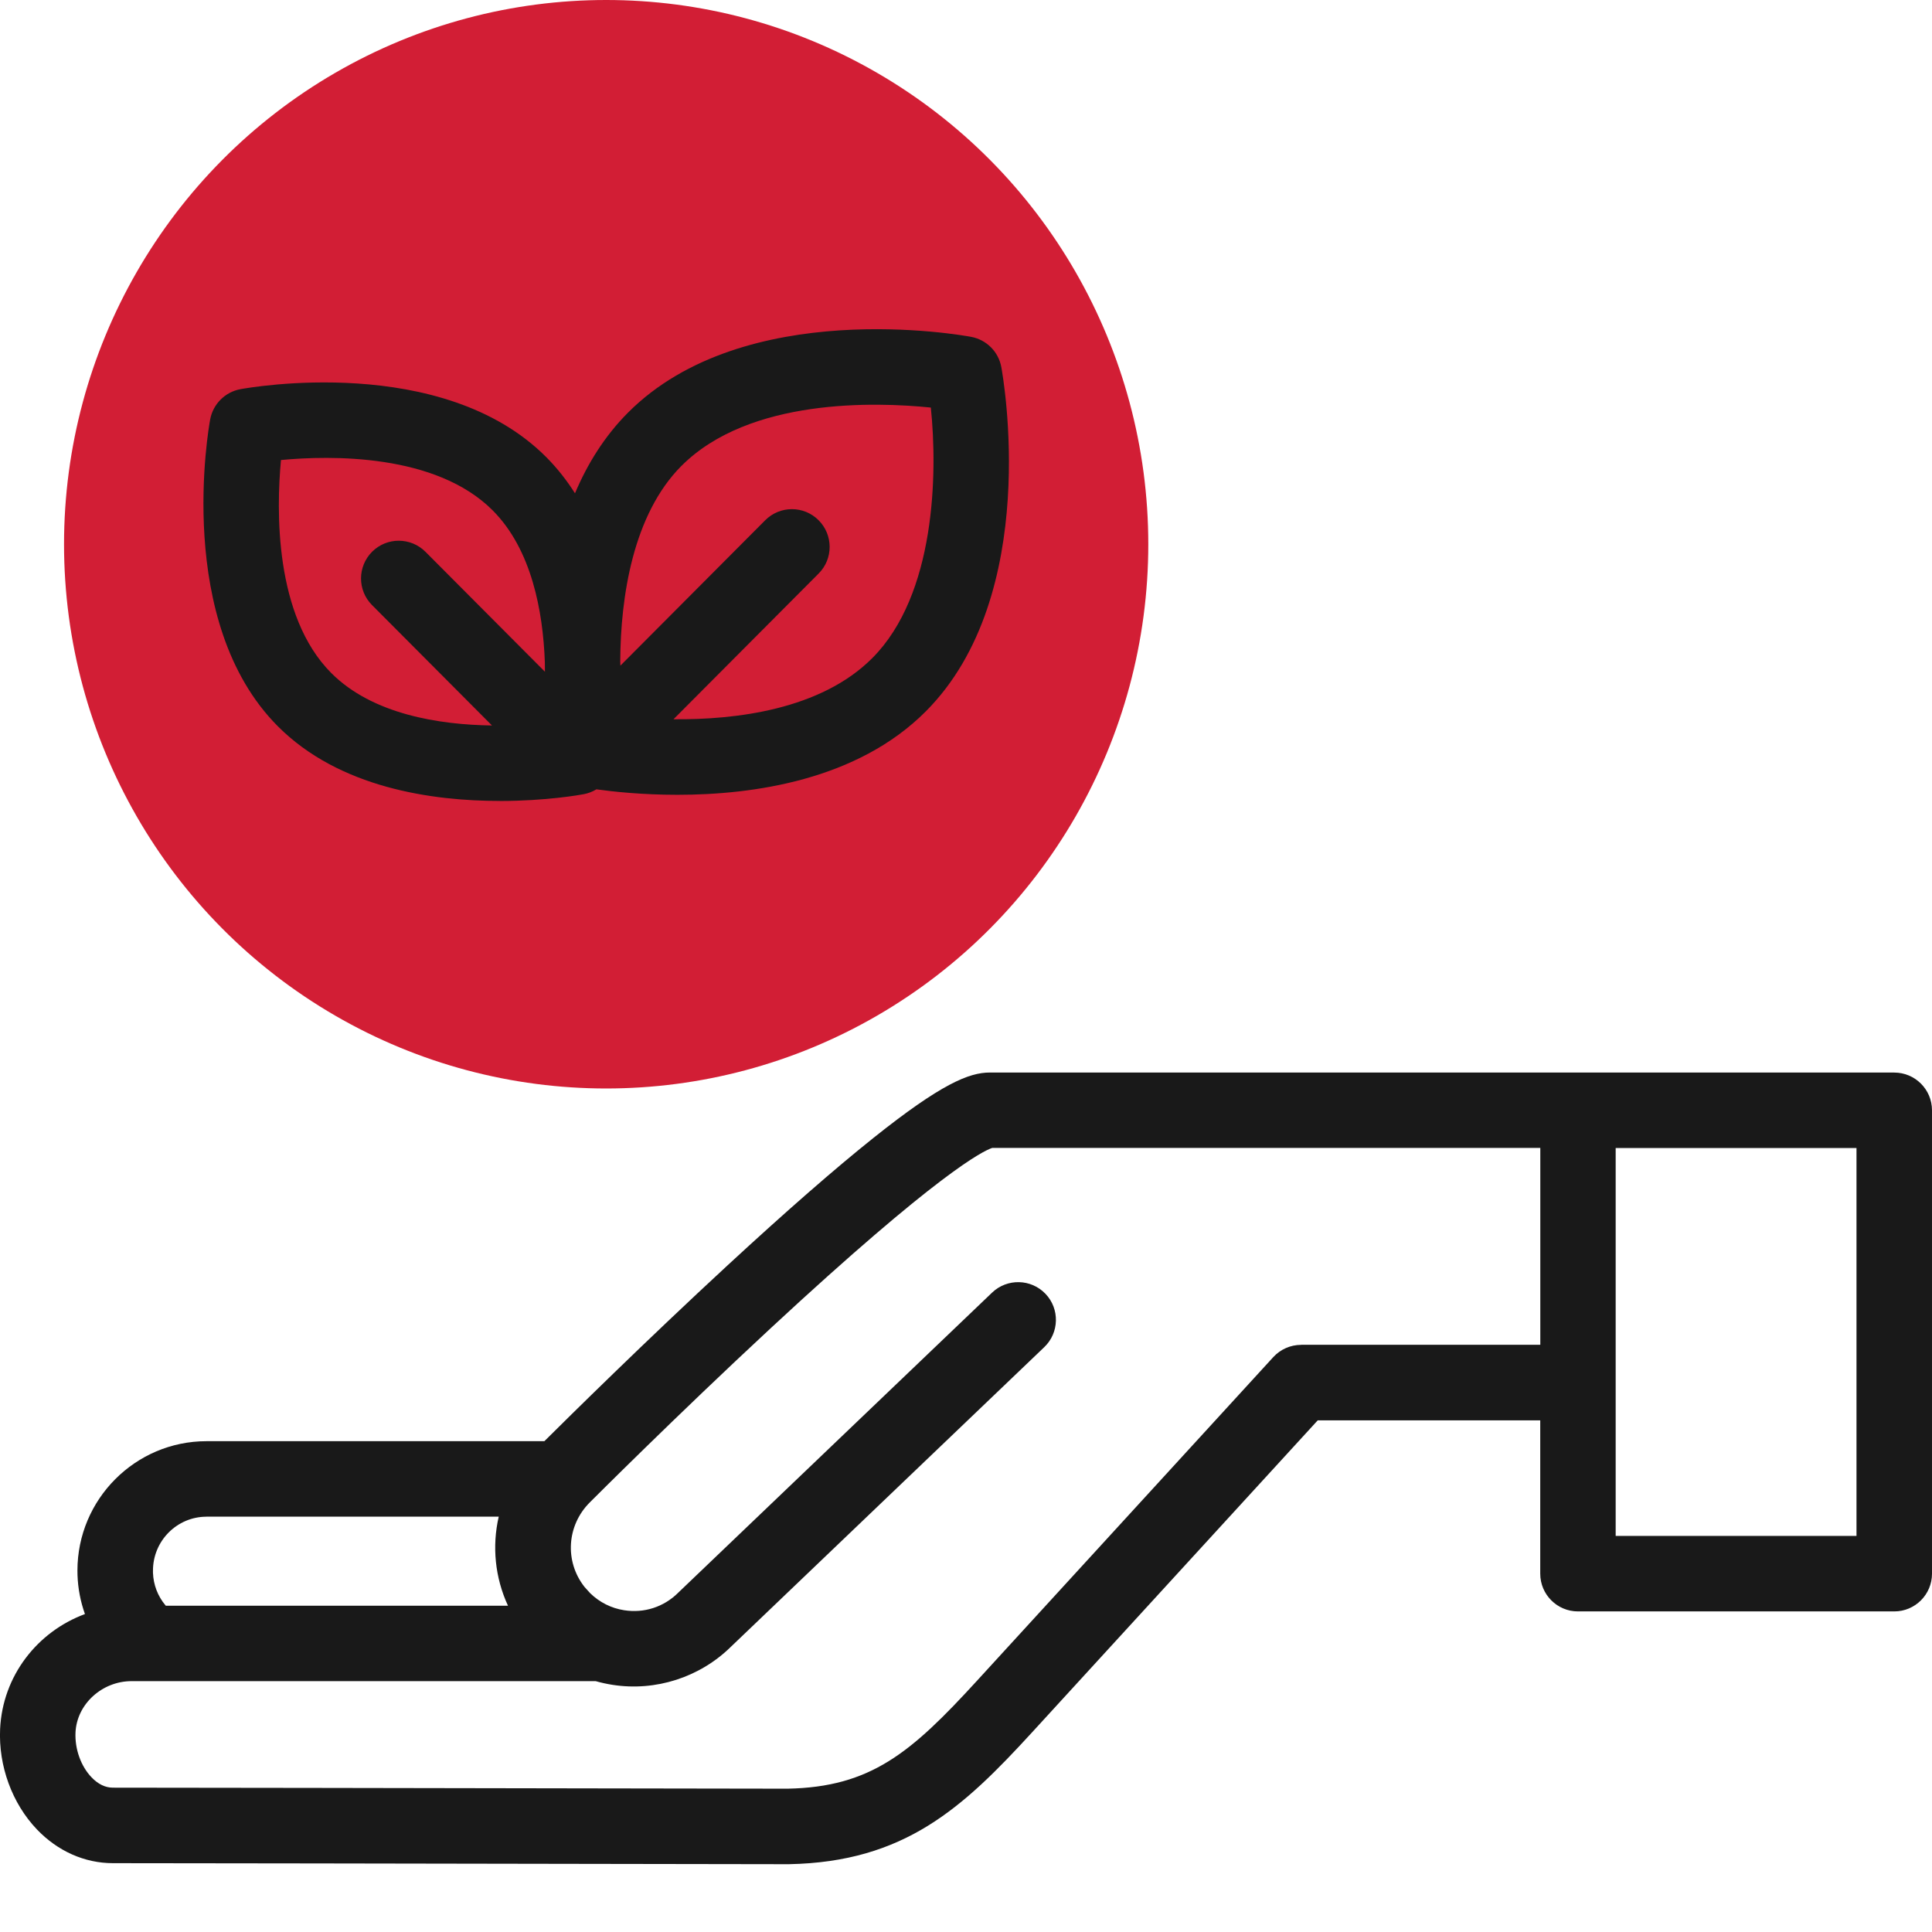
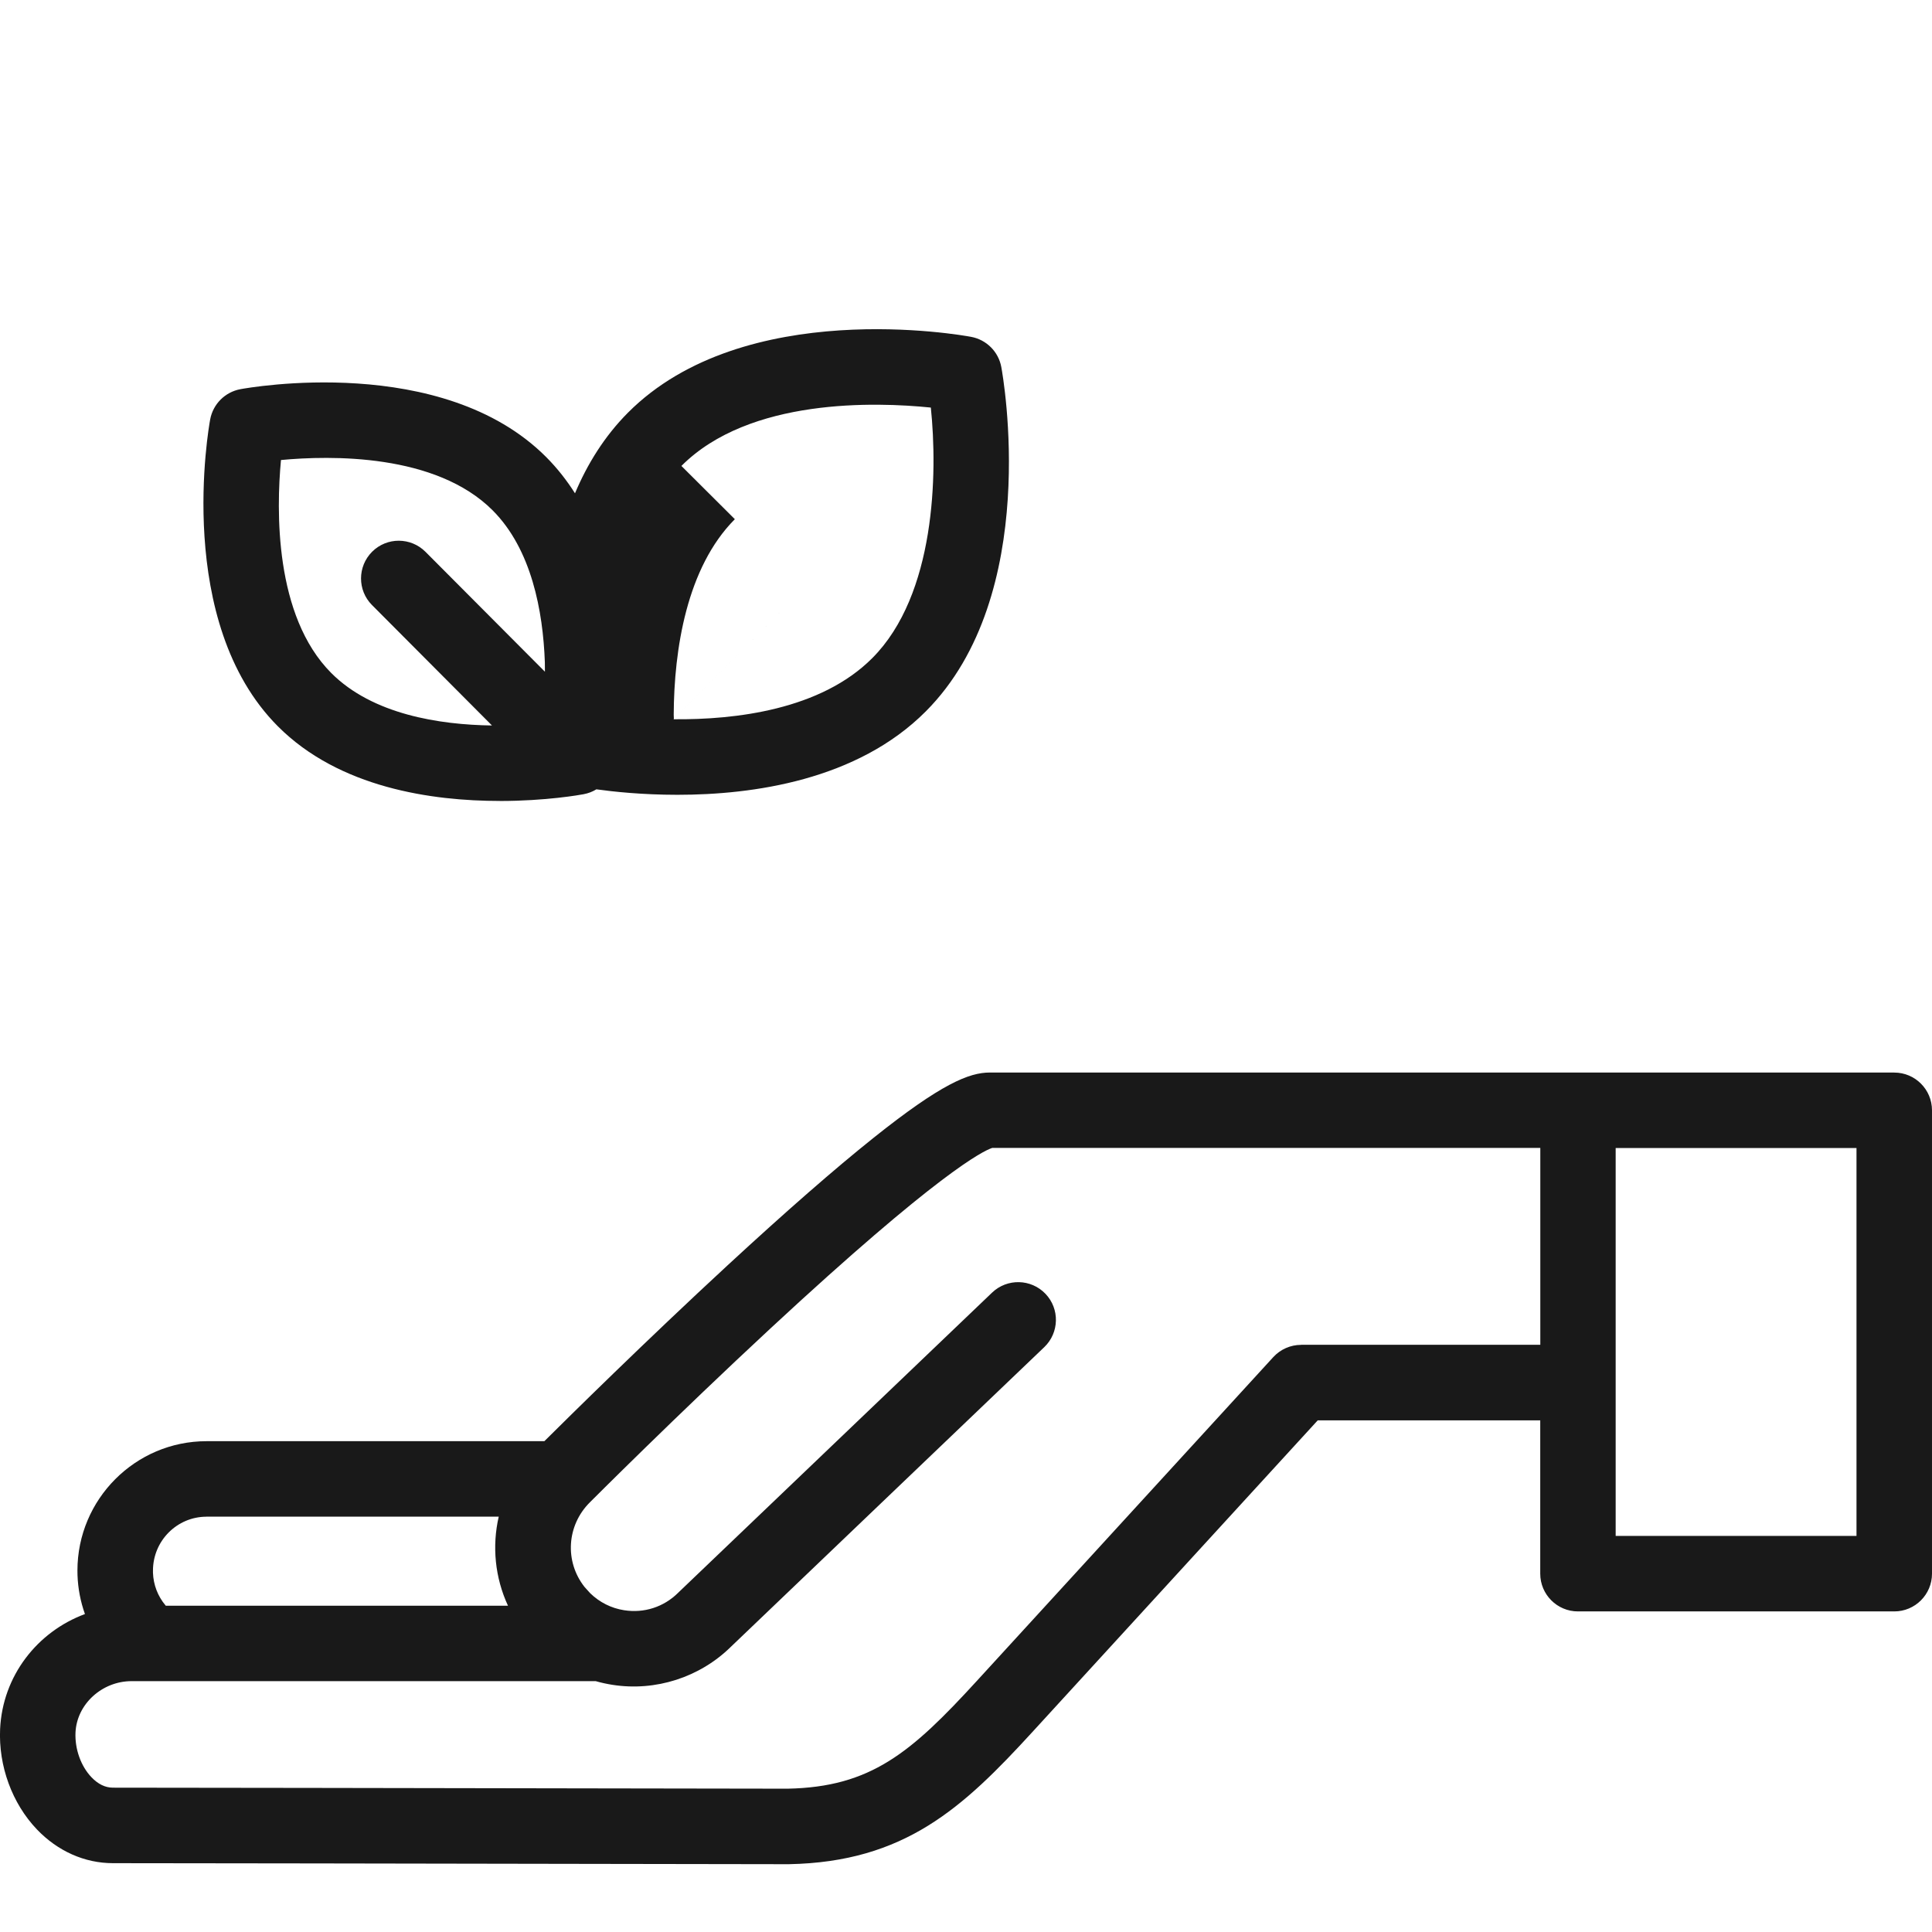
<svg xmlns="http://www.w3.org/2000/svg" id="a" width="512" height="512" viewBox="0 0 512 512">
  <g id="b">
-     <ellipse cx="160.64" cy="144.23" rx="143.67" ry="144.23" fill="#d21e35" stroke-width="0" />
    <path d="m502,284.23h-239.68c-5.49,0-12.84,2.95-30.84,17.32-10.25,8.18-23.25,19.54-38.64,33.75-21.69,20.03-42.2,40.29-48.58,46.63H54.73c-18.86,0-34.21,15.39-34.21,34.3,0,.17.02,1.12.02,1.19.12,3.53.79,7.01,1.97,10.32-12.66,4.7-21.82,16.41-22.48,30.45-.46,9.79,3.18,19.74,9.75,26.62,5.51,5.77,12.66,8.95,20.14,8.95,17.59,0,81.2.11,127.64.19,36.59.06,47.71.08,50.61.08.58,0,.83,0,.9,0,30.67-.59,46.09-14.9,64.54-35.05l75.6-82.57h58.97v40.63c0,5.52,4.48,10,10,10h83.82c5.52,0,10-4.48,10-10v-122.8c0-5.52-4.48-10-10-10h0ZM54.73,401.93h77.44c-1.8,7.82-1.01,16.12,2.45,23.6H43.93s-.05-.07-.08-.1c-2.05-2.45-3.19-5.43-3.31-8.63v-.56c-.01-7.89,6.36-14.3,14.2-14.3Zm290.08-45.53c-2.8,0-5.48,1.18-7.38,3.25l-78.57,85.82c-17.46,19.07-28.1,28.11-50.11,28.55-1.48,0-24.52-.04-51.16-.08-46.45-.08-110.07-.19-127.67-.19-2.02,0-3.93-.93-5.67-2.75-2.82-2.95-4.44-7.5-4.24-11.88.35-7.5,7.02-13.6,14.88-13.6h122.97c1.46.42,2.94.74,4.46.98,11.42,1.79,23.14-1.98,31.38-10.09l83.04-79.4c3.99-3.82,4.14-10.15.32-14.14-3.82-3.99-10.15-4.13-14.14-.32l-83.1,79.45s-.08.08-.12.12c-3.8,3.76-9.01,5.44-14.29,4.61-3.41-.53-6.51-2.09-8.99-4.5-.35-.38-1.15-1.28-1.51-1.67-5.32-6.74-4.74-16.33,1.44-22.45.23-.23,22.95-22.98,47.85-46.08,44.42-41.21,56.3-47.01,58.75-47.82h145.25v52.17h-63.37Zm147.18,50.63h-63.82v-102.8h63.82v102.8Z" fill="#191919" stroke-width="0" />
-     <path d="m132.43,212.27c12.29,0,21.37-1.63,22.25-1.8,1.22-.23,2.36-.67,3.37-1.29,4.32.6,12.05,1.45,21.46,1.45,20.04,0,47.65-3.85,65.85-22.12,30.77-30.89,20.45-88.78,20-91.23-.75-4.07-3.93-7.25-7.99-8.01-2.44-.46-60.16-10.82-90.95,20.09-6.22,6.25-10.76,13.59-14.04,21.37-2.16-3.41-4.68-6.63-7.61-9.58-27.53-27.63-78.9-18.41-81.07-18.01-4.06.76-7.24,3.94-8,8.01-.4,2.18-9.58,53.7,17.92,81.31,16.3,16.37,40.96,19.8,58.82,19.8h0Zm48.15-88.79c18.01-18.08,51.57-16.96,66.1-15.47,1.81,17.39,1.27,49.55-15.5,66.38-13.66,13.71-36.24,16.38-52.7,16.22l38.47-38.62c3.9-3.91,3.88-10.24-.03-14.14-3.91-3.9-10.24-3.89-14.14.03l-38.37,38.52c0-.37-.02-.74-.04-1.11.08-17.3,3.44-38.99,16.2-51.81h0Zm-106.13-1.57c13.09-1.23,41.04-1.78,56.13,13.36,10.29,10.33,13.31,26.66,13.81,40.18,0,.87,0,1.72.02,2.56l-31.65-31.77c-3.9-3.91-10.23-3.93-14.14-.03-3.91,3.9-3.93,10.23-.03,14.14l31.79,31.91c-13.91-.19-31.65-2.92-42.6-13.91-15.11-15.17-14.55-43.3-13.32-56.44Z" fill="#191919" stroke-width="0" />
+     <path d="m132.43,212.27c12.29,0,21.37-1.63,22.25-1.8,1.22-.23,2.36-.67,3.37-1.29,4.32.6,12.05,1.45,21.46,1.45,20.04,0,47.65-3.85,65.85-22.12,30.77-30.89,20.45-88.78,20-91.23-.75-4.07-3.93-7.25-7.99-8.01-2.44-.46-60.16-10.82-90.95,20.09-6.22,6.25-10.76,13.59-14.04,21.37-2.16-3.41-4.68-6.63-7.61-9.58-27.53-27.63-78.9-18.41-81.07-18.01-4.06.76-7.24,3.94-8,8.01-.4,2.18-9.58,53.7,17.92,81.31,16.3,16.37,40.96,19.8,58.82,19.8h0Zm48.15-88.79c18.01-18.08,51.57-16.96,66.1-15.47,1.81,17.39,1.27,49.55-15.5,66.38-13.66,13.71-36.24,16.38-52.7,16.22l38.47-38.62l-38.37,38.52c0-.37-.02-.74-.04-1.11.08-17.3,3.44-38.99,16.2-51.81h0Zm-106.13-1.57c13.09-1.23,41.04-1.78,56.13,13.36,10.29,10.33,13.31,26.66,13.81,40.18,0,.87,0,1.72.02,2.56l-31.65-31.77c-3.9-3.91-10.23-3.93-14.14-.03-3.91,3.9-3.93,10.23-.03,14.14l31.79,31.91c-13.91-.19-31.65-2.92-42.6-13.91-15.11-15.17-14.55-43.3-13.32-56.44Z" fill="#191919" stroke-width="0" />
  </g>
</svg>